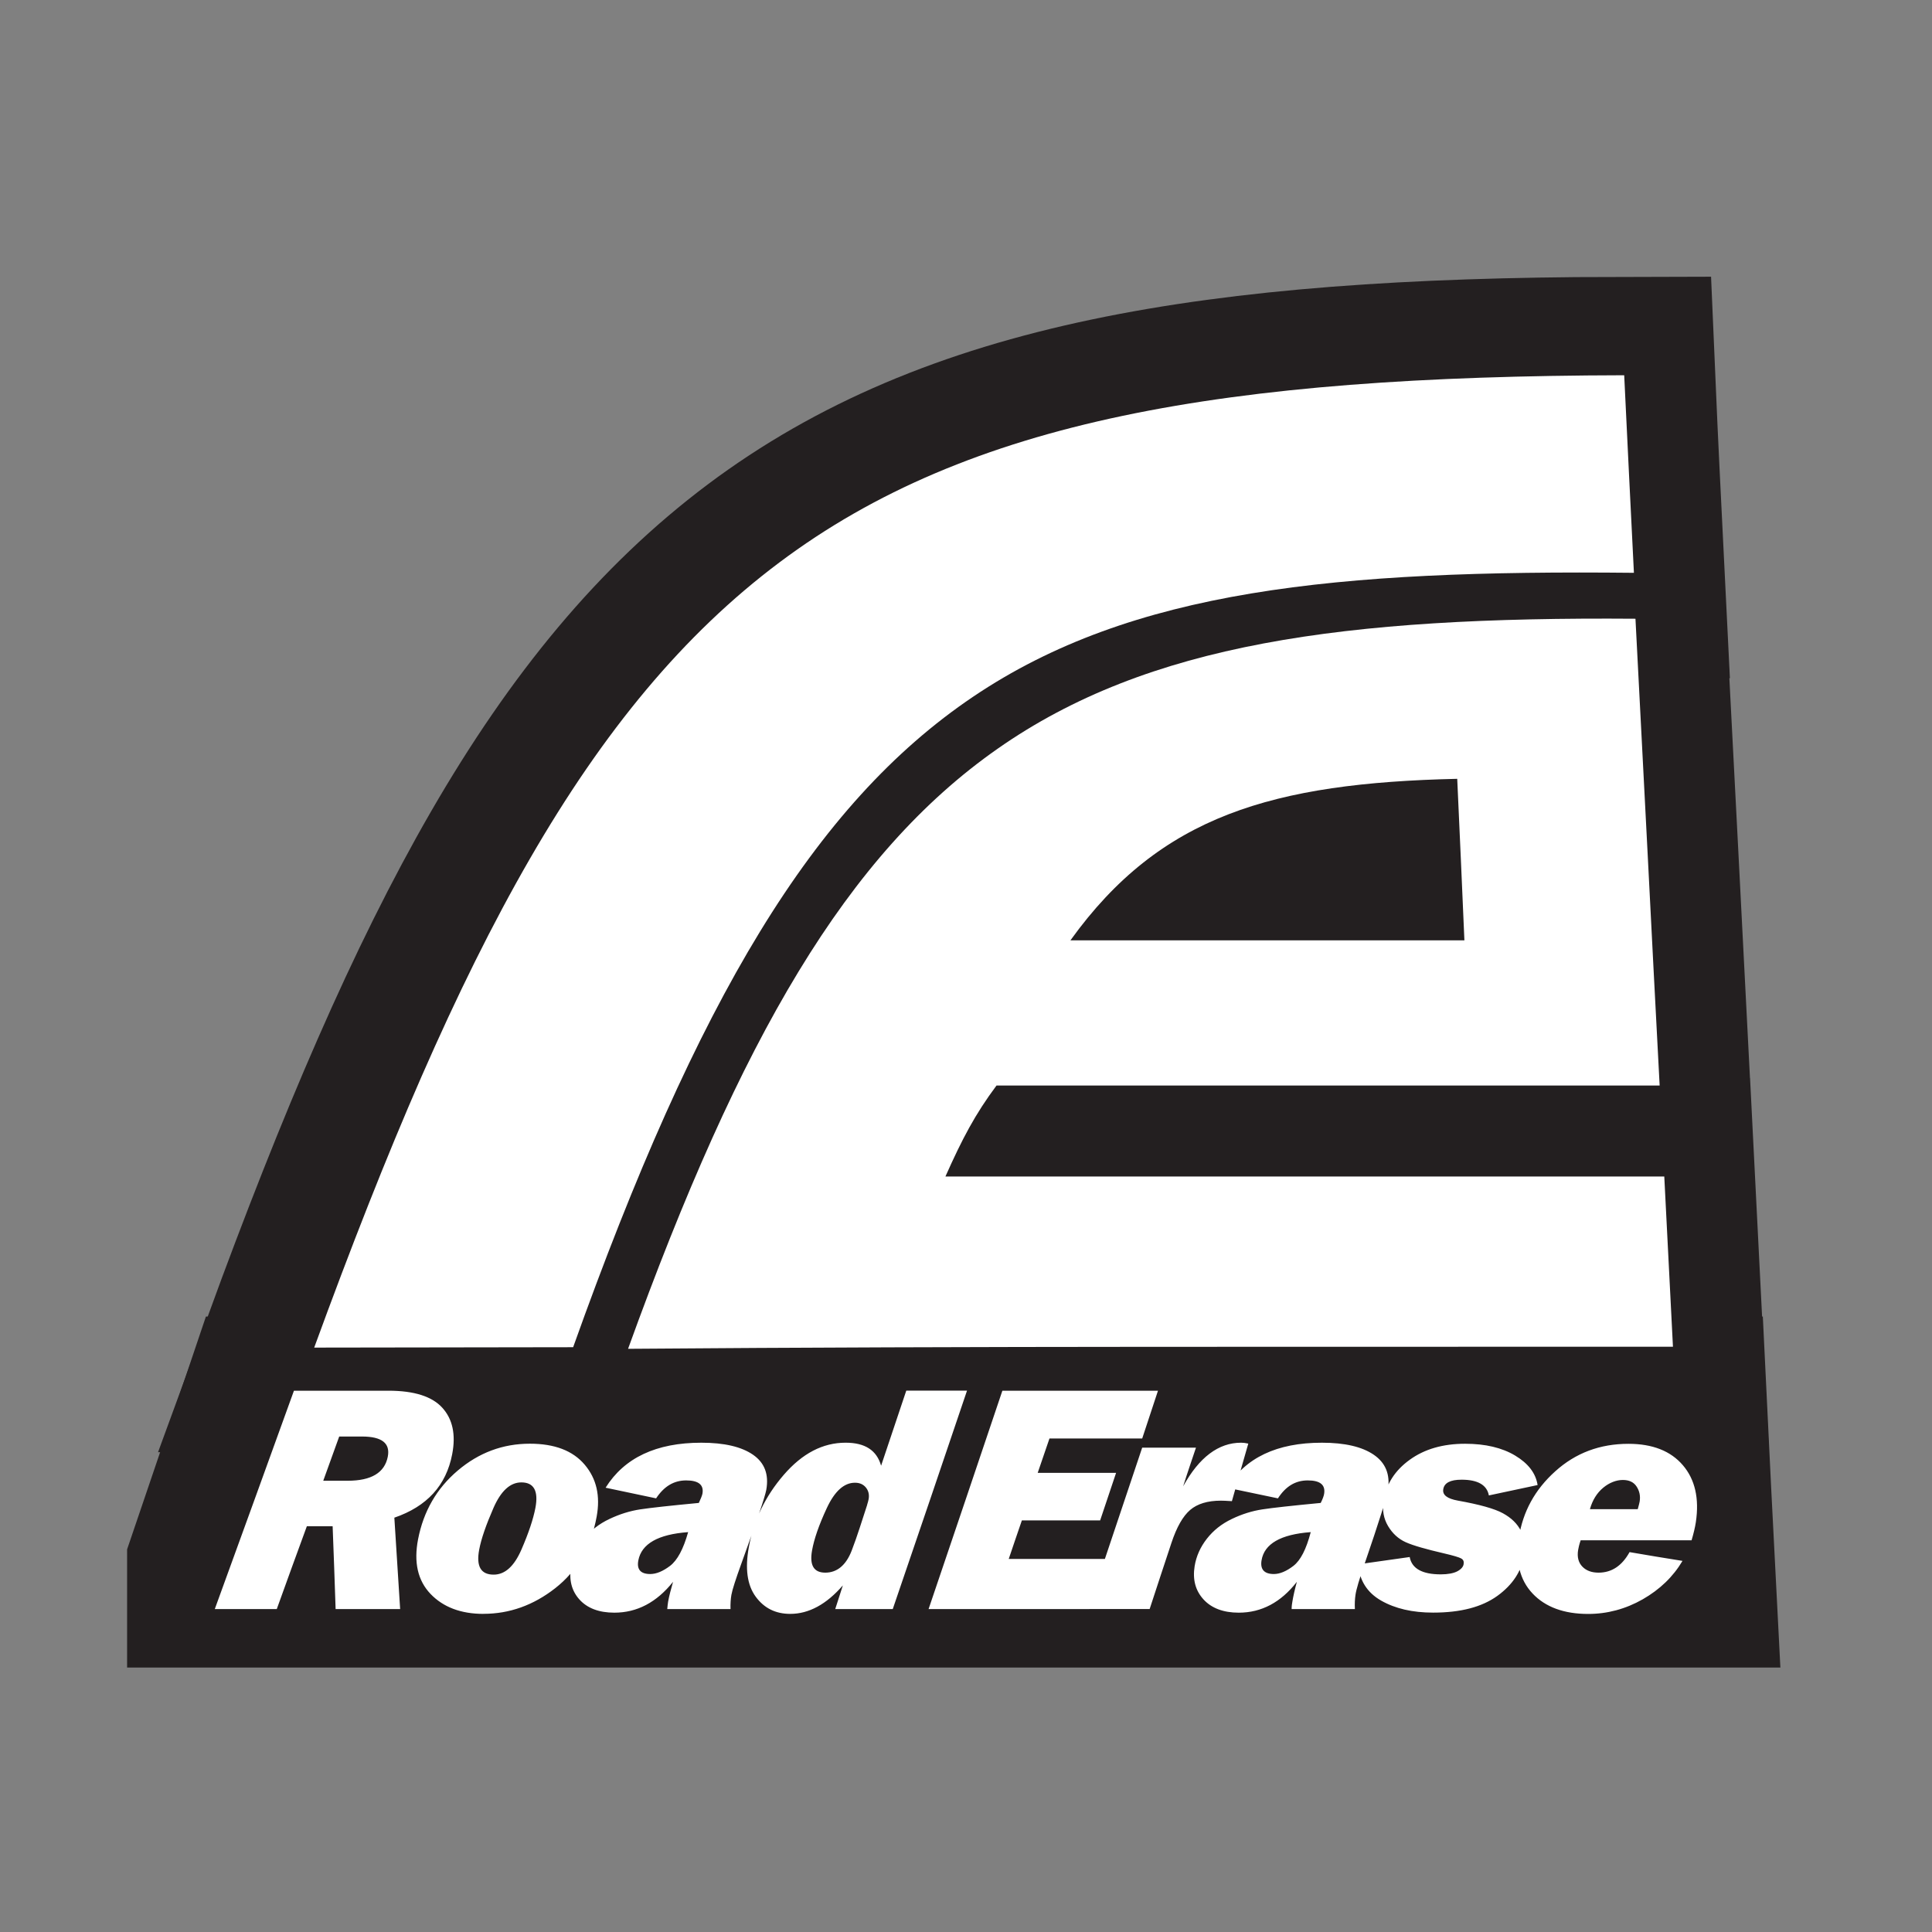
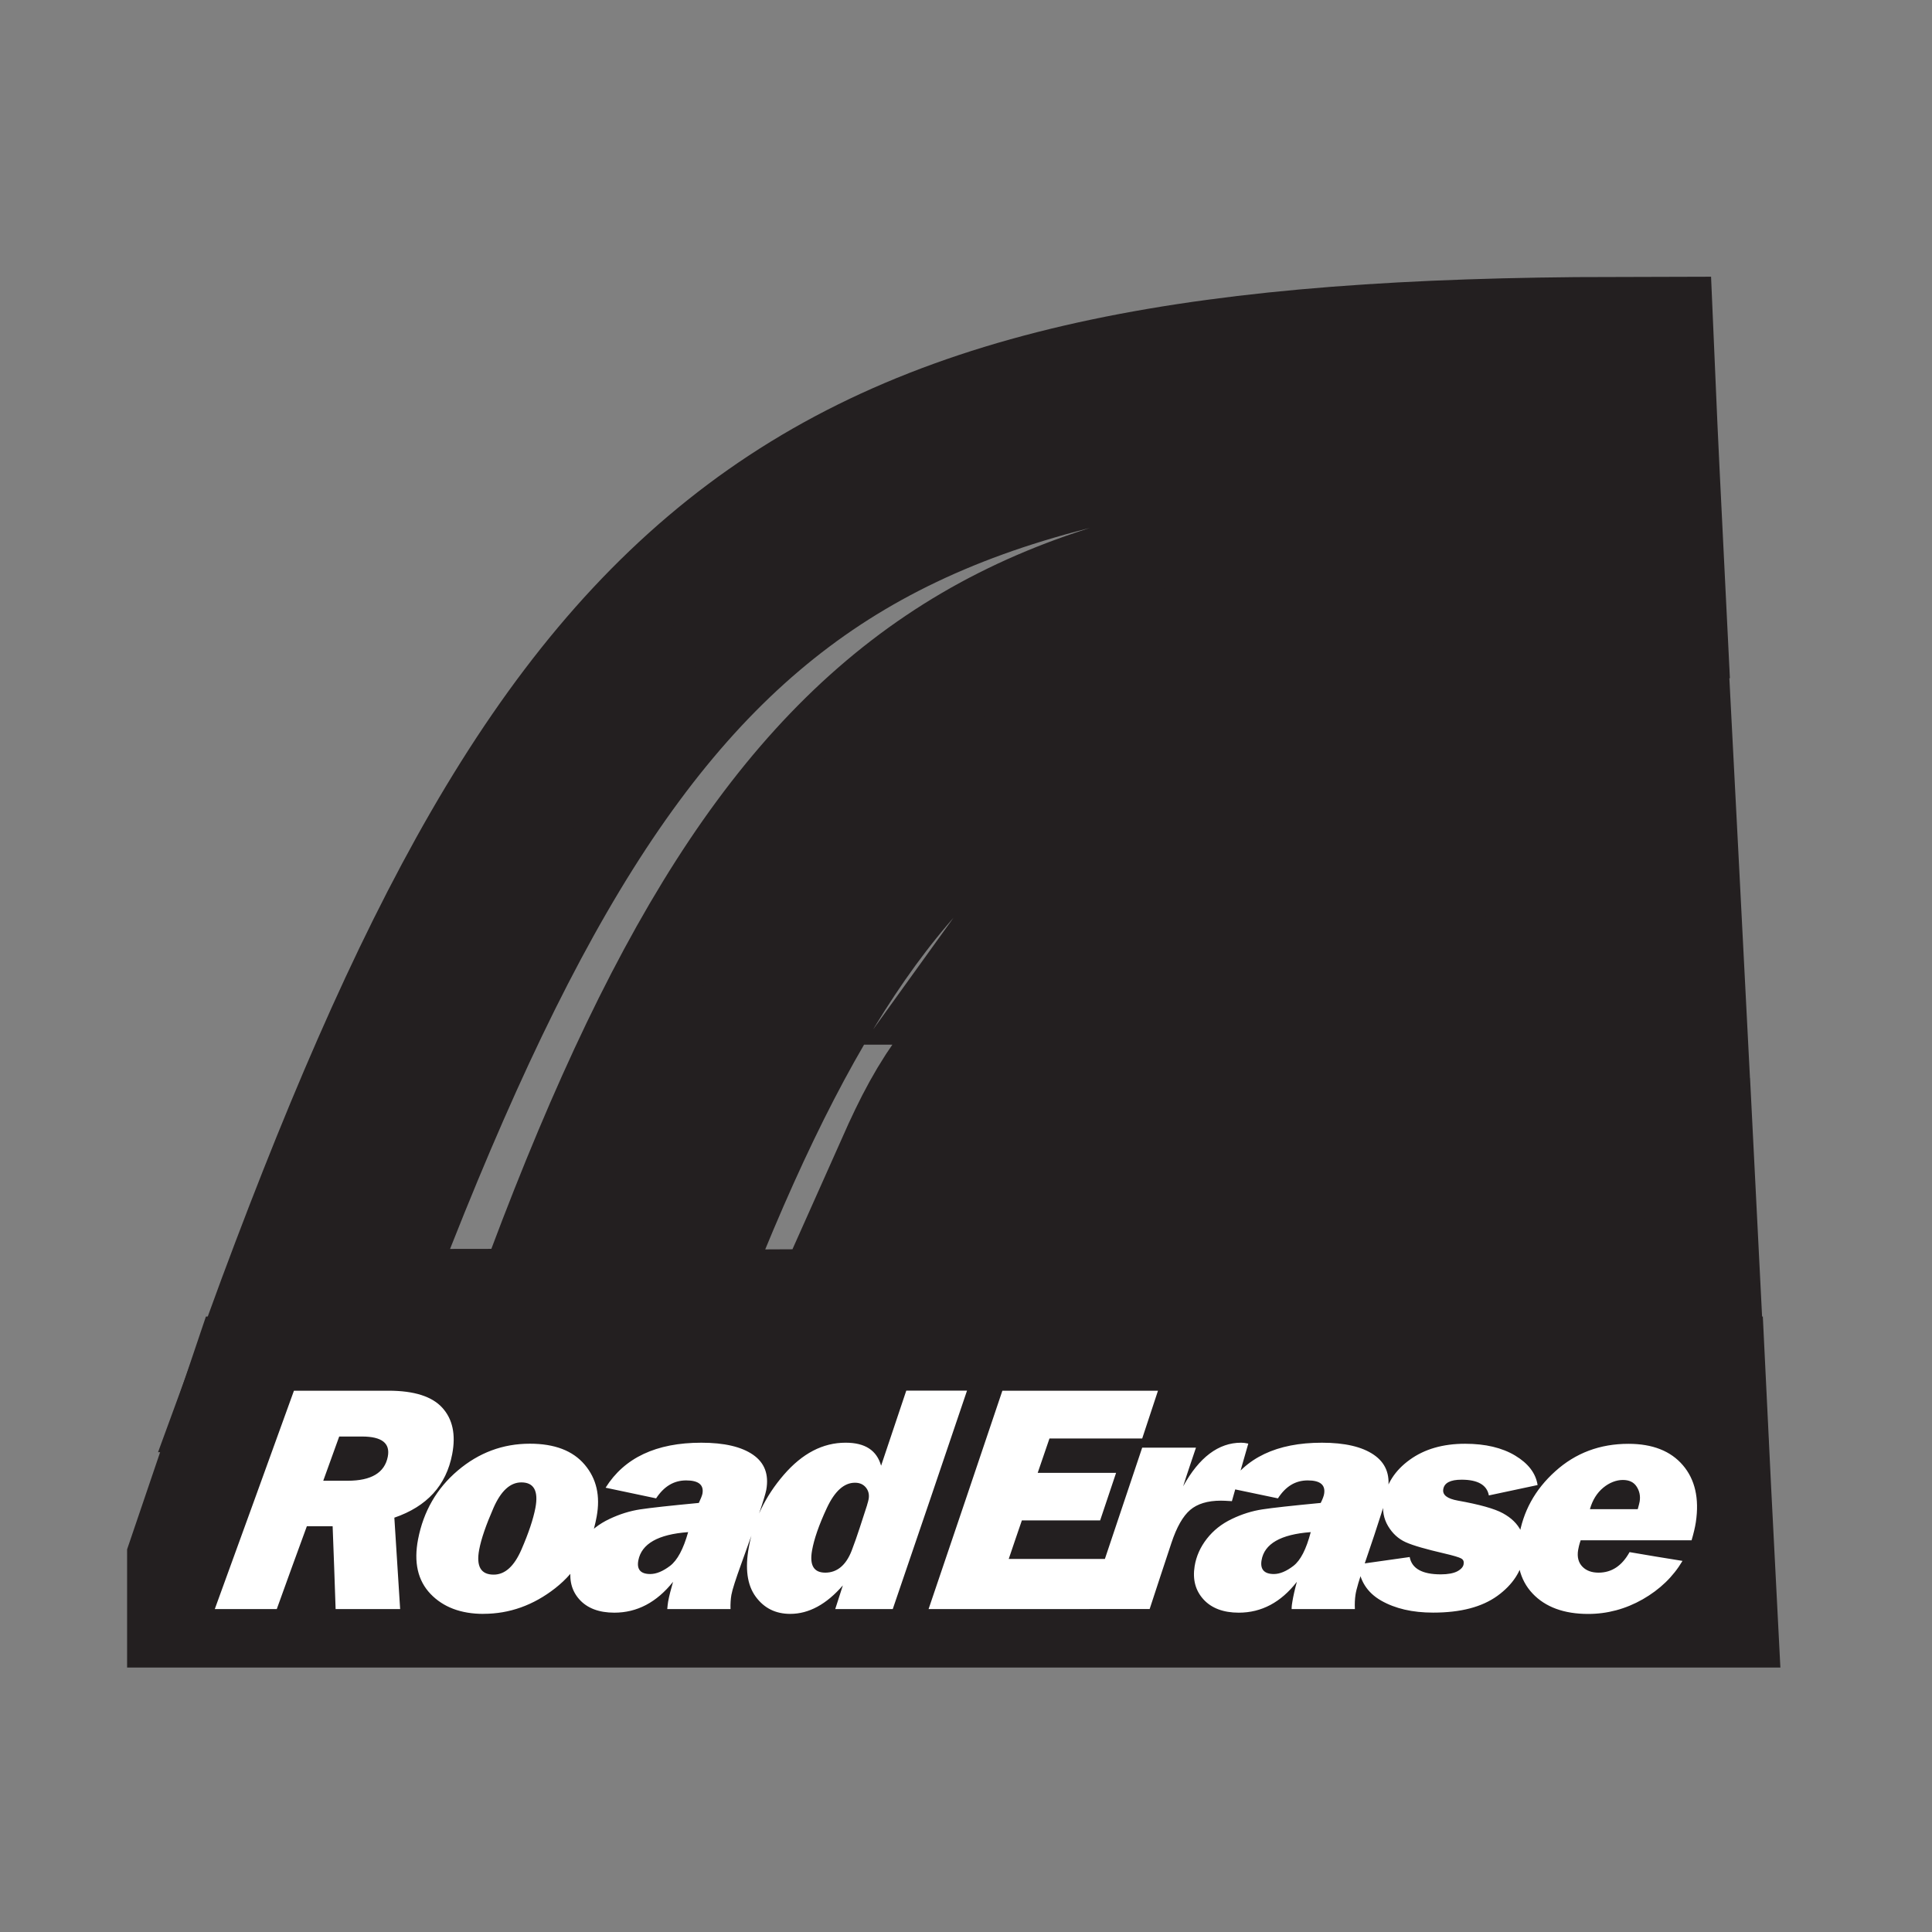
<svg xmlns="http://www.w3.org/2000/svg" viewBox="0 0 350 350" data-name="Layer 1" id="Layer_1">
  <rect x="0" y="0" width="350" height="350" fill="#808080" stroke="none" />
  <defs>
    <style>
      .cls-1 {
        stroke-width: 36.73px;
      }

      .cls-1, .cls-2, .cls-3 {
        fill: none;
        stroke: #231f20;
        stroke-miterlimit: 2.61;
      }

      .cls-4, .cls-5 {
        fill: #fff;
      }

      .cls-6 {
        fill: #231f20;
      }

      .cls-6, .cls-5 {
        fill-rule: evenodd;
      }

      .cls-2 {
        stroke-width: 8.16px;
      }

      .cls-3 {
        stroke-width: 36.73px;
      }
    </style>
  </defs>
  <path d="M54.92,244.66c26.46-72.37,49.67-116.23,84.33-142.22,34.41-25.8,80.57-33.77,153.13-33.91.51,11.94,1.11,23.85,1.7,35.77-54.06-.56-90.94,3.06-119.7,22.44-28.91,19.48-50.01,54.8-72.53,117.85-15.66.02-31.3.04-46.93.07Z" class="cls-1" />
-   <path d="M54.92,244.67c26.46-72.37,49.67-116.23,84.33-142.22,34.41-25.8,80.57-33.77,153.13-33.91.51,11.94,1.11,23.85,1.7,35.77-54.06-.56-90.94,3.06-119.7,22.44-28.91,19.48-50.01,54.8-72.53,117.85-15.66.02-31.3.04-46.93.07" class="cls-6" />
  <path d="M111.81,244.89c20.41-56.41,39.7-89.64,67.05-108.74,27.2-19,62.62-23.92,115.51-23.52.73,14.09,1.47,28.18,2.19,42.28.72,14.09,1.43,28.18,2.16,42.27h-120.16c-3.89,5.18-6.18,9.58-9.26,16.49h130.26c.51,10.3,1.05,20.58,1.57,30.85-31.59,0-63.18-.02-94.72,0-31.56.02-63.1.11-94.59.36ZM262.05,141.63c-16.69.38-30.14,2.04-41.45,6.42-11.29,4.37-20.47,11.49-28.62,22.84h71.37c-.43-9.74-.84-19.5-1.3-29.26Z" class="cls-1" />
-   <path d="M111.81,244.89c20.41-56.41,39.7-89.64,67.05-108.74,27.2-19,62.62-23.92,115.51-23.52.73,14.09,1.47,28.18,2.19,42.27.72,14.09,1.43,28.18,2.16,42.27h-120.16c-3.89,5.18-6.18,9.58-9.26,16.49h130.26c.51,10.3,1.05,20.58,1.57,30.85-31.59,0-63.18-.02-94.72,0-31.56.02-63.1.11-94.59.36M262.05,141.63c-16.69.38-30.14,2.04-41.45,6.42-11.29,4.37-20.47,11.49-28.62,22.84h71.37c-.43-9.74-.84-19.5-1.3-29.26Z" class="cls-6" />
  <path d="M41.39,283.73h261.81c-.46-8.95-.92-17.91-1.35-26.86H50.49c-3.02,8.95-6.05,17.91-9.1,26.86Z" class="cls-3" />
-   <path d="M41.39,283.73h261.81c-.46-8.95-.92-17.91-1.35-26.86H50.49c-3.02,8.95-6.05,17.91-9.1,26.86" class="cls-6" />
  <path d="M296.69,273.41c.16-.61.3-1.07.35-1.39.17-1.05-.05-1.96-.57-2.74-.51-.77-1.32-1.17-2.48-1.17s-2.43.47-3.56,1.41c-1.13.94-1.94,2.24-2.4,3.88h8.67M306.41,279.04h-20.06c-.27.79-.4,1.39-.46,1.77-.21,1.28.07,2.28.78,3.01.71.73,1.7,1.08,2.92,1.08,2.38,0,4.24-1.23,5.62-3.72,3.16.54,6.35,1.08,9.59,1.59-1.7,2.87-4.1,5.18-7.21,6.96-3.11,1.77-6.43,2.65-9.88,2.65-4.37,0-7.75-1.24-10.07-3.7-2.35-2.49-3.15-5.88-2.48-10.16.72-4.64,2.88-8.65,6.59-11.98,3.69-3.33,8.1-4.98,13.26-4.98,4.35,0,7.65,1.29,9.86,3.88,2.2,2.57,2.99,6.01,2.35,10.3-.14.94-.41,2.06-.78,3.32ZM278.55,269.03c-2.94.63-5.89,1.26-8.83,1.88-.35-1.91-2.03-2.85-4.94-2.85-2.05,0-3.14.58-3.32,1.73-.17,1.03.7,1.71,2.65,2.06,3.91.7,6.64,1.46,8.15,2.29,1.54.84,2.61,1.89,3.27,3.19.64,1.26.85,2.74.59,4.35-.47,2.94-2.06,5.4-4.86,7.43-2.79,2.01-6.62,3.03-11.64,3.03-3.73,0-6.87-.72-9.42-2.18-2.55-1.46-3.92-3.66-4.16-6.57,3.11-.43,6.21-.87,9.34-1.32.38,2.09,2.27,3.14,5.64,3.14,1.3,0,2.32-.2,3-.56.7-.38,1.07-.83,1.13-1.3.07-.46-.03-.8-.46-1.03-.38-.21-1.38-.51-3.05-.9-3.27-.76-5.65-1.43-6.99-2.04-1.33-.6-2.39-1.58-3.19-2.92-.79-1.33-1.09-2.87-.81-4.62.48-3.01,2.06-5.46,4.75-7.4,2.66-1.92,5.99-2.89,10.02-2.89,3.67,0,6.69.72,9.05,2.13,2.37,1.42,3.75,3.19,4.08,5.36ZM237.45,277.56c-5.43.4-8.42,2.11-8.91,5.12-.27,1.63.49,2.47,2.24,2.47,1.08,0,2.28-.51,3.54-1.48,1.29-1,2.32-3.01,3.13-6.1ZM245.44,291.5h-11.45c0-.56.08-1.03.14-1.37.16-.98.43-2.18.81-3.57-2.89,3.72-6.4,5.59-10.53,5.59-2.78,0-4.94-.81-6.4-2.42-1.45-1.6-1.98-3.59-1.59-6.01.29-1.8,1.04-3.46,2.21-4.96,1.18-1.51,2.67-2.7,4.54-3.59,1.83-.88,3.67-1.45,5.51-1.73,1.81-.28,5.35-.67,10.58-1.17.35-.7.56-1.26.62-1.66.26-1.62-.73-2.42-2.97-2.42s-4,1.08-5.4,3.25c-3.05-.63-6.13-1.28-9.21-1.93,3.29-5.43,9.02-8.15,17.17-8.15,4.16,0,7.28.73,9.4,2.18,2.12,1.45,3.01,3.55,2.57,6.35-.2,1.28-1.6,5.73-4.21,13.35-.98,2.86-1.54,4.73-1.67,5.68-.11.74-.16,1.62-.11,2.58ZM206.91,262.26h9.75c-.78,2.33-1.59,4.67-2.32,7,2.89-5.25,6.4-7.9,10.5-7.9.32,0,.76.04,1.3.16-1,3.48-2,6.96-2.97,10.43-1-.07-1.67-.09-2-.09-2.4,0-4.26.57-5.56,1.68-1.32,1.13-2.45,3.12-3.4,5.99-1.32,4-2.65,7.99-3.94,11.96h-11.15c3.27-9.74,6.53-19.48,9.8-29.24ZM200.38,282.41c-1.03,3.03-2.05,6.06-3.05,9.09h-29.11c4.46-13.17,8.94-26.37,13.37-39.56h28.19c-.94,2.89-1.92,5.79-2.86,8.66h-16.8c-.73,2.09-1.43,4.15-2.13,6.22h14.2c-.97,2.87-1.92,5.74-2.89,8.62h-14.18c-.81,2.33-1.59,4.67-2.38,6.98h17.63ZM157.09,272.6c.11-.34.2-.65.27-1.01.15-.83-.03-1.55-.51-2.13-.49-.58-1.13-.85-1.97-.85-1.97,0-3.67,1.53-5.1,4.6-1.43,3.07-2.31,5.63-2.67,7.67-.48,2.69.32,4.02,2.4,4.02s3.73-1.28,4.78-3.99c1.05-2.72,1.89-5.52,2.81-8.3ZM175.18,251.94c-4.46,13.19-8.94,26.39-13.45,39.56h-10.42c.46-1.41.92-2.85,1.38-4.29-2.97,3.43-6.16,5.16-9.53,5.16-2.65,0-4.73-1.03-6.26-3.12-1.54-2.1-1.95-5.09-1.24-8.98.88-4.83,2.96-9.19,6.32-13.08,3.36-3.89,7.07-5.83,11.21-5.83,3.54,0,5.64,1.39,6.43,4.17,1.51-4.53,3.05-9.07,4.56-13.6h11.02ZM124.66,277.56c-5.45.4-8.44,2.11-9.02,5.12-.31,1.63.4,2.47,2.16,2.47,1.11,0,2.31-.51,3.59-1.48,1.31-1,2.4-3.01,3.27-6.1ZM132.33,291.5h-11.45c.05-.56.1-1.03.16-1.37.18-.99.49-2.18.89-3.57-2.97,3.72-6.51,5.59-10.64,5.59-2.78,0-4.92-.81-6.35-2.42-1.41-1.59-1.91-3.59-1.46-6.01.33-1.8,1.13-3.46,2.32-4.96,1.21-1.51,2.73-2.7,4.62-3.59,1.86-.88,3.7-1.45,5.54-1.73,1.84-.28,5.37-.67,10.64-1.17.32-.7.57-1.26.65-1.66.3-1.61-.7-2.42-2.94-2.42s-4.02,1.08-5.45,3.25c-3.05-.63-6.1-1.28-9.15-1.93,3.4-5.43,9.18-8.15,17.34-8.15,4.13,0,7.26.72,9.37,2.18,2.08,1.44,2.9,3.55,2.4,6.35-.23,1.28-1.74,5.72-4.51,13.35-1.03,2.85-1.64,4.73-1.81,5.68-.13.74-.19,1.62-.16,2.58ZM89.43,285.26c2.05,0,3.71-1.51,5.02-4.51,1.31-3.01,2.15-5.54,2.54-7.56.59-3.09-.27-4.64-2.54-4.64-2.03,0-3.7,1.55-5.05,4.62-1.35,3.1-2.22,5.59-2.59,7.56-.57,3.03.3,4.53,2.62,4.53ZM87.59,292.37c-4.08,0-7.3-1.21-9.61-3.63-2.3-2.42-3.05-5.72-2.24-9.9.98-5.05,3.37-9.2,7.18-12.43,3.83-3.25,8.18-4.87,13.07-4.87,4.46,0,7.78,1.25,9.94,3.81,2.14,2.53,2.85,5.65,2.16,9.4-1.01,5.52-3.51,9.84-7.51,12.97-3.95,3.09-8.29,4.64-12.99,4.64ZM58.56,268.25h4.43c4.29,0,6.69-1.46,7.26-4.35.48-2.45-1.08-3.66-4.67-3.66h-4.13c-.97,2.67-1.92,5.34-2.89,8.01ZM71.44,274.94c.35,5.52.7,11.04,1.05,16.56h-11.69c-.16-5-.35-10.01-.54-15.01h-4.67c-1.84,5-3.65,10.01-5.45,15.01h-11.23c4.78-13.17,9.59-26.37,14.34-39.56h17.12c4.67,0,7.91,1.04,9.77,3.1,1.86,2.05,2.46,4.85,1.78,8.39-1.08,5.68-4.59,9.49-10.48,11.51Z" class="cls-4" />
  <path d="M56.92,244.13c26.43-72.37,49.61-116.24,84.25-142.22,34.41-25.81,80.57-33.77,153.07-33.93.57,11.94,1.16,23.87,1.76,35.79-54.03-.56-90.94,3.05-119.7,22.44-28.89,19.48-49.98,54.8-72.47,117.85-15.66.02-31.27.05-46.9.07Z" class="cls-2" />
-   <path d="M56.92,244.13c26.43-72.37,49.61-116.24,84.25-142.22,34.41-25.81,80.57-33.77,153.07-33.93.57,11.94,1.16,23.87,1.76,35.79-54.03-.56-90.94,3.05-119.7,22.44-28.89,19.48-49.98,54.8-72.47,117.85-15.66.02-31.27.05-46.9.07" class="cls-5" />
  <path d="M113.78,244.35c20.39-56.41,39.67-89.64,66.99-108.74,27.19-19.01,62.62-23.92,115.51-23.52.73,14.09,1.46,28.18,2.19,42.28.73,14.09,1.43,28.18,2.19,42.28h-120.13c-3.86,5.18-6.18,9.58-9.26,16.49h130.23c.51,10.28,1.05,20.55,1.57,30.83-31.56,0-63.16,0-94.7.02-31.54.02-63.1.11-94.59.36ZM264,141.09c-16.69.38-30.13,2.05-41.42,6.42-11.31,4.38-20.49,11.49-28.65,22.84h71.37c-.43-9.74-.84-19.5-1.3-29.26Z" class="cls-2" />
-   <path d="M113.78,244.35c20.39-56.41,39.67-89.64,66.99-108.74,27.19-19.01,62.62-23.92,115.51-23.52.73,14.09,1.46,28.18,2.19,42.28.73,14.09,1.43,28.18,2.19,42.28h-120.13c-3.86,5.18-6.18,9.58-9.26,16.49h130.23c.51,10.28,1.05,20.55,1.57,30.83-31.57,0-63.16,0-94.7.02-31.54.02-63.1.11-94.59.36M263.99,141.09c-16.69.38-30.13,2.05-41.42,6.42-11.31,4.38-20.49,11.49-28.65,22.84h71.37c-.43-9.74-.84-19.5-1.3-29.26Z" class="cls-5" />
</svg>